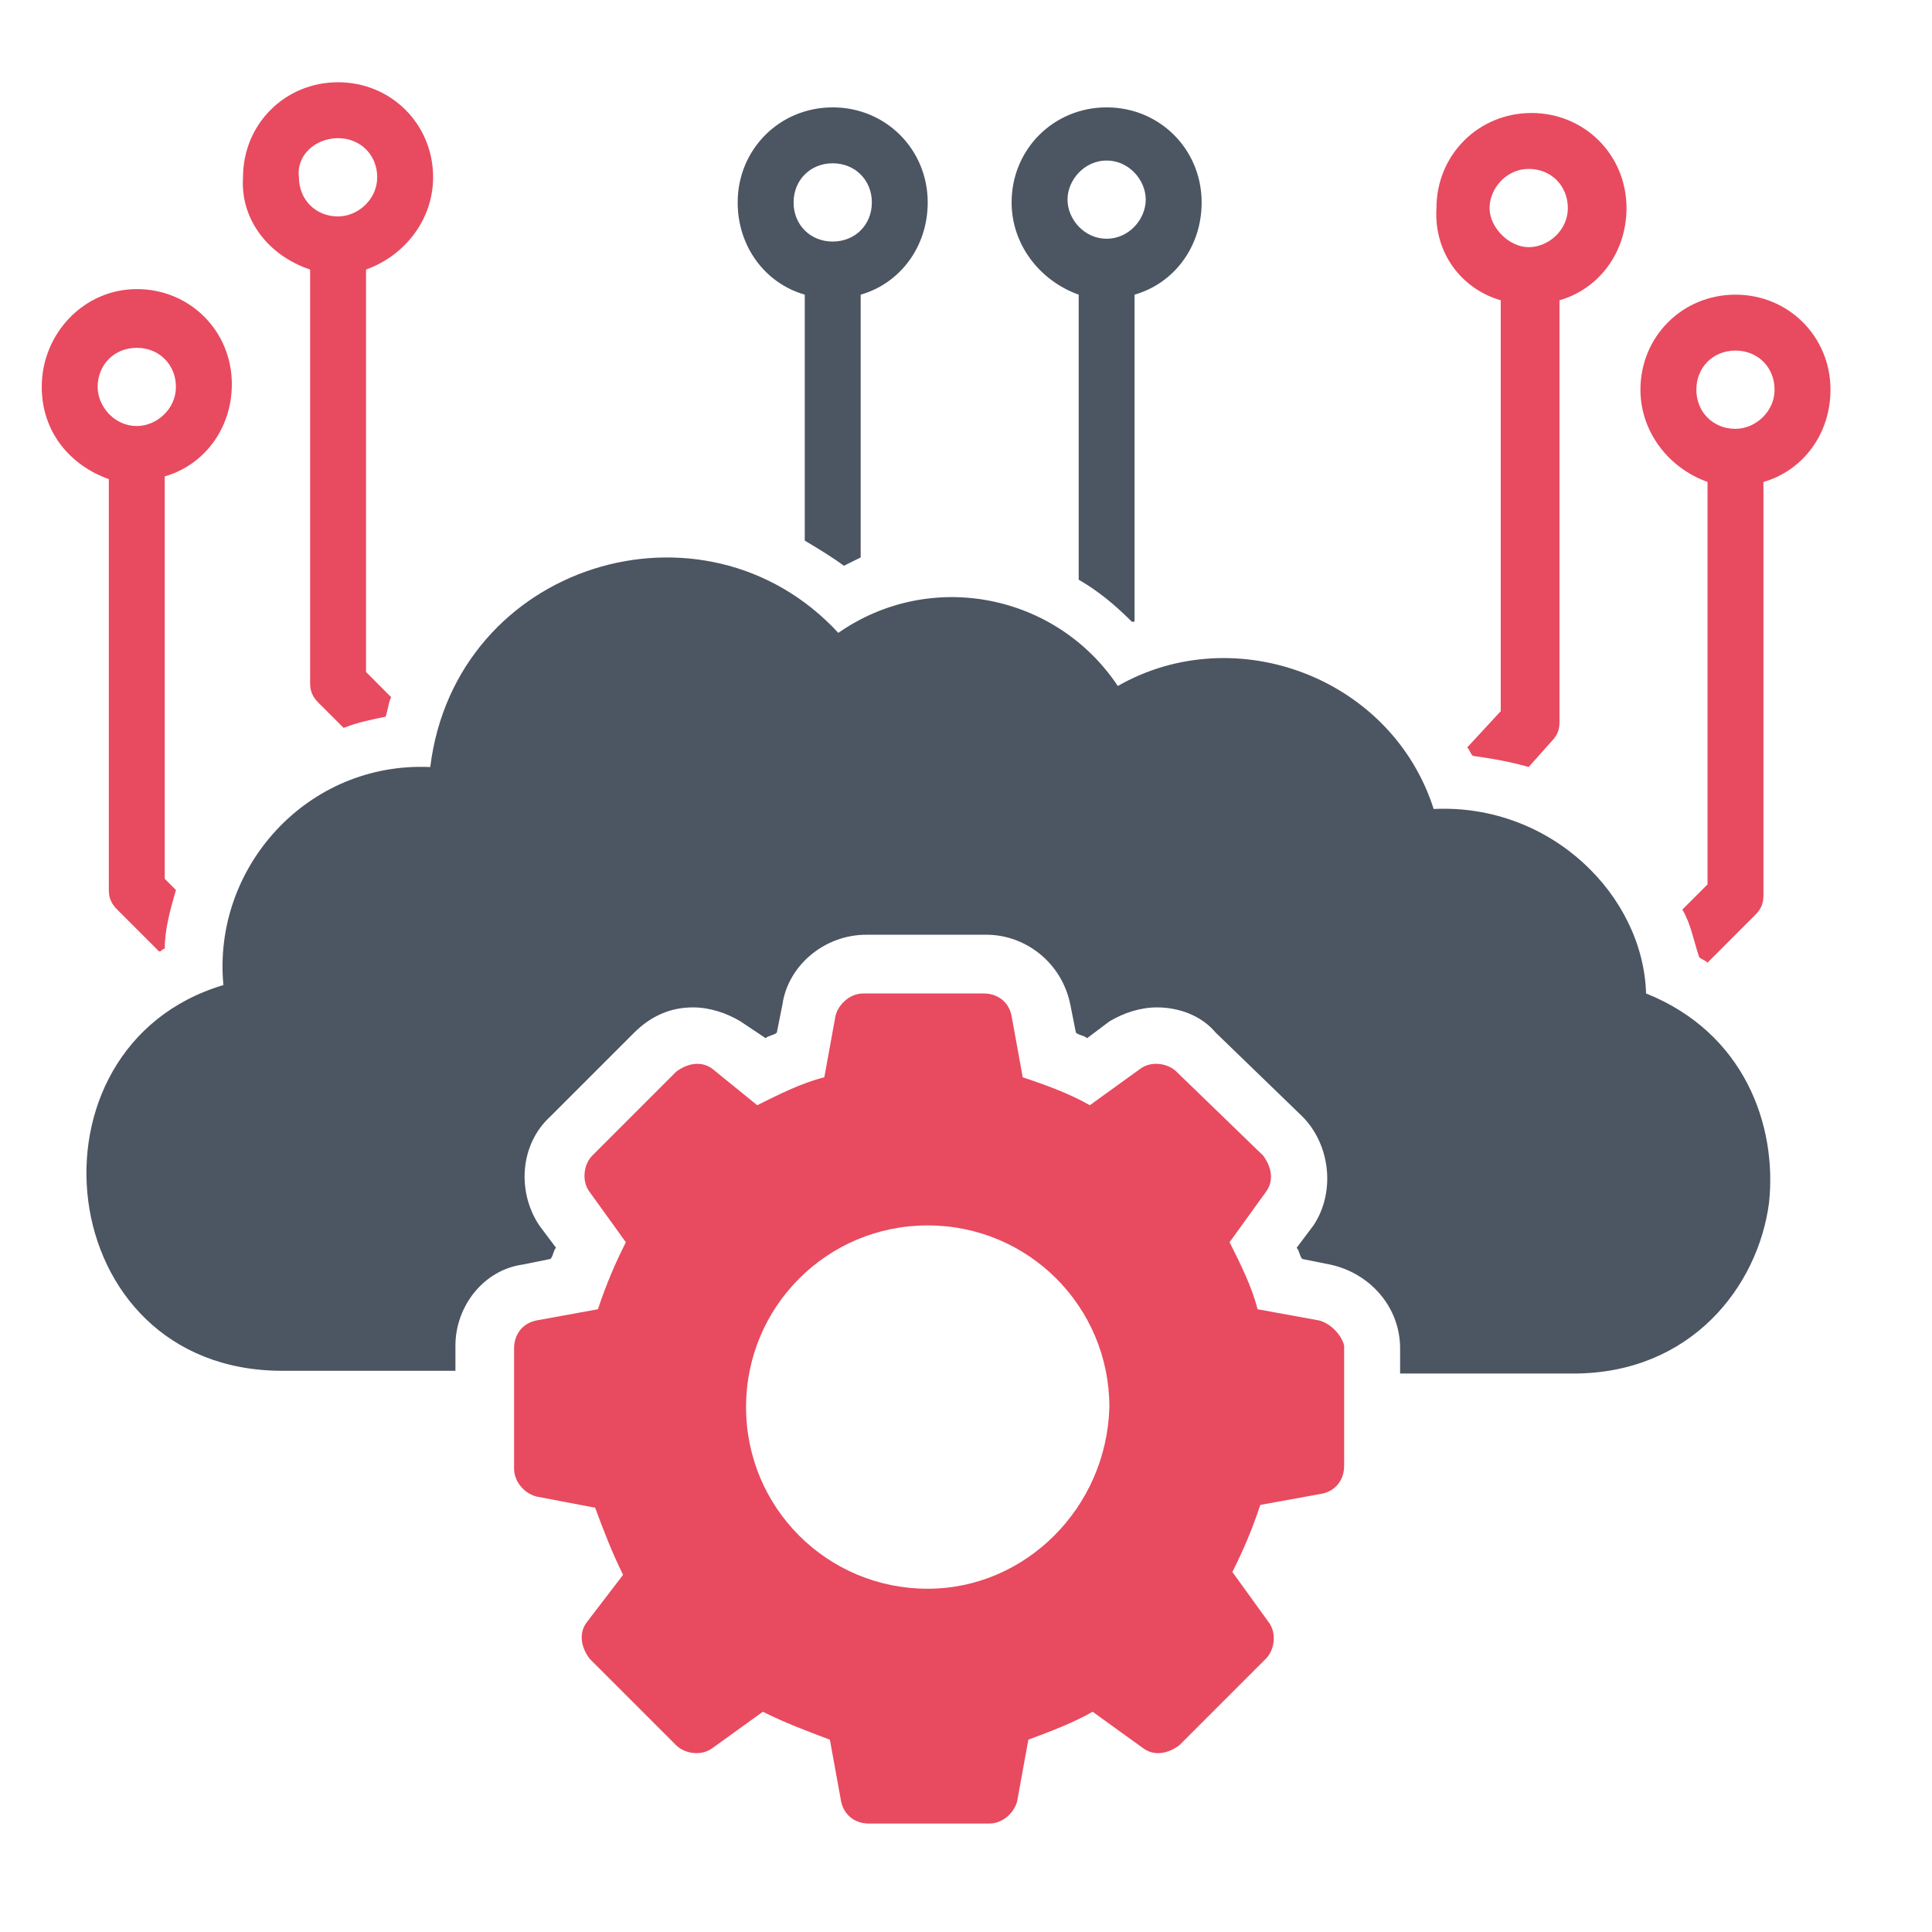
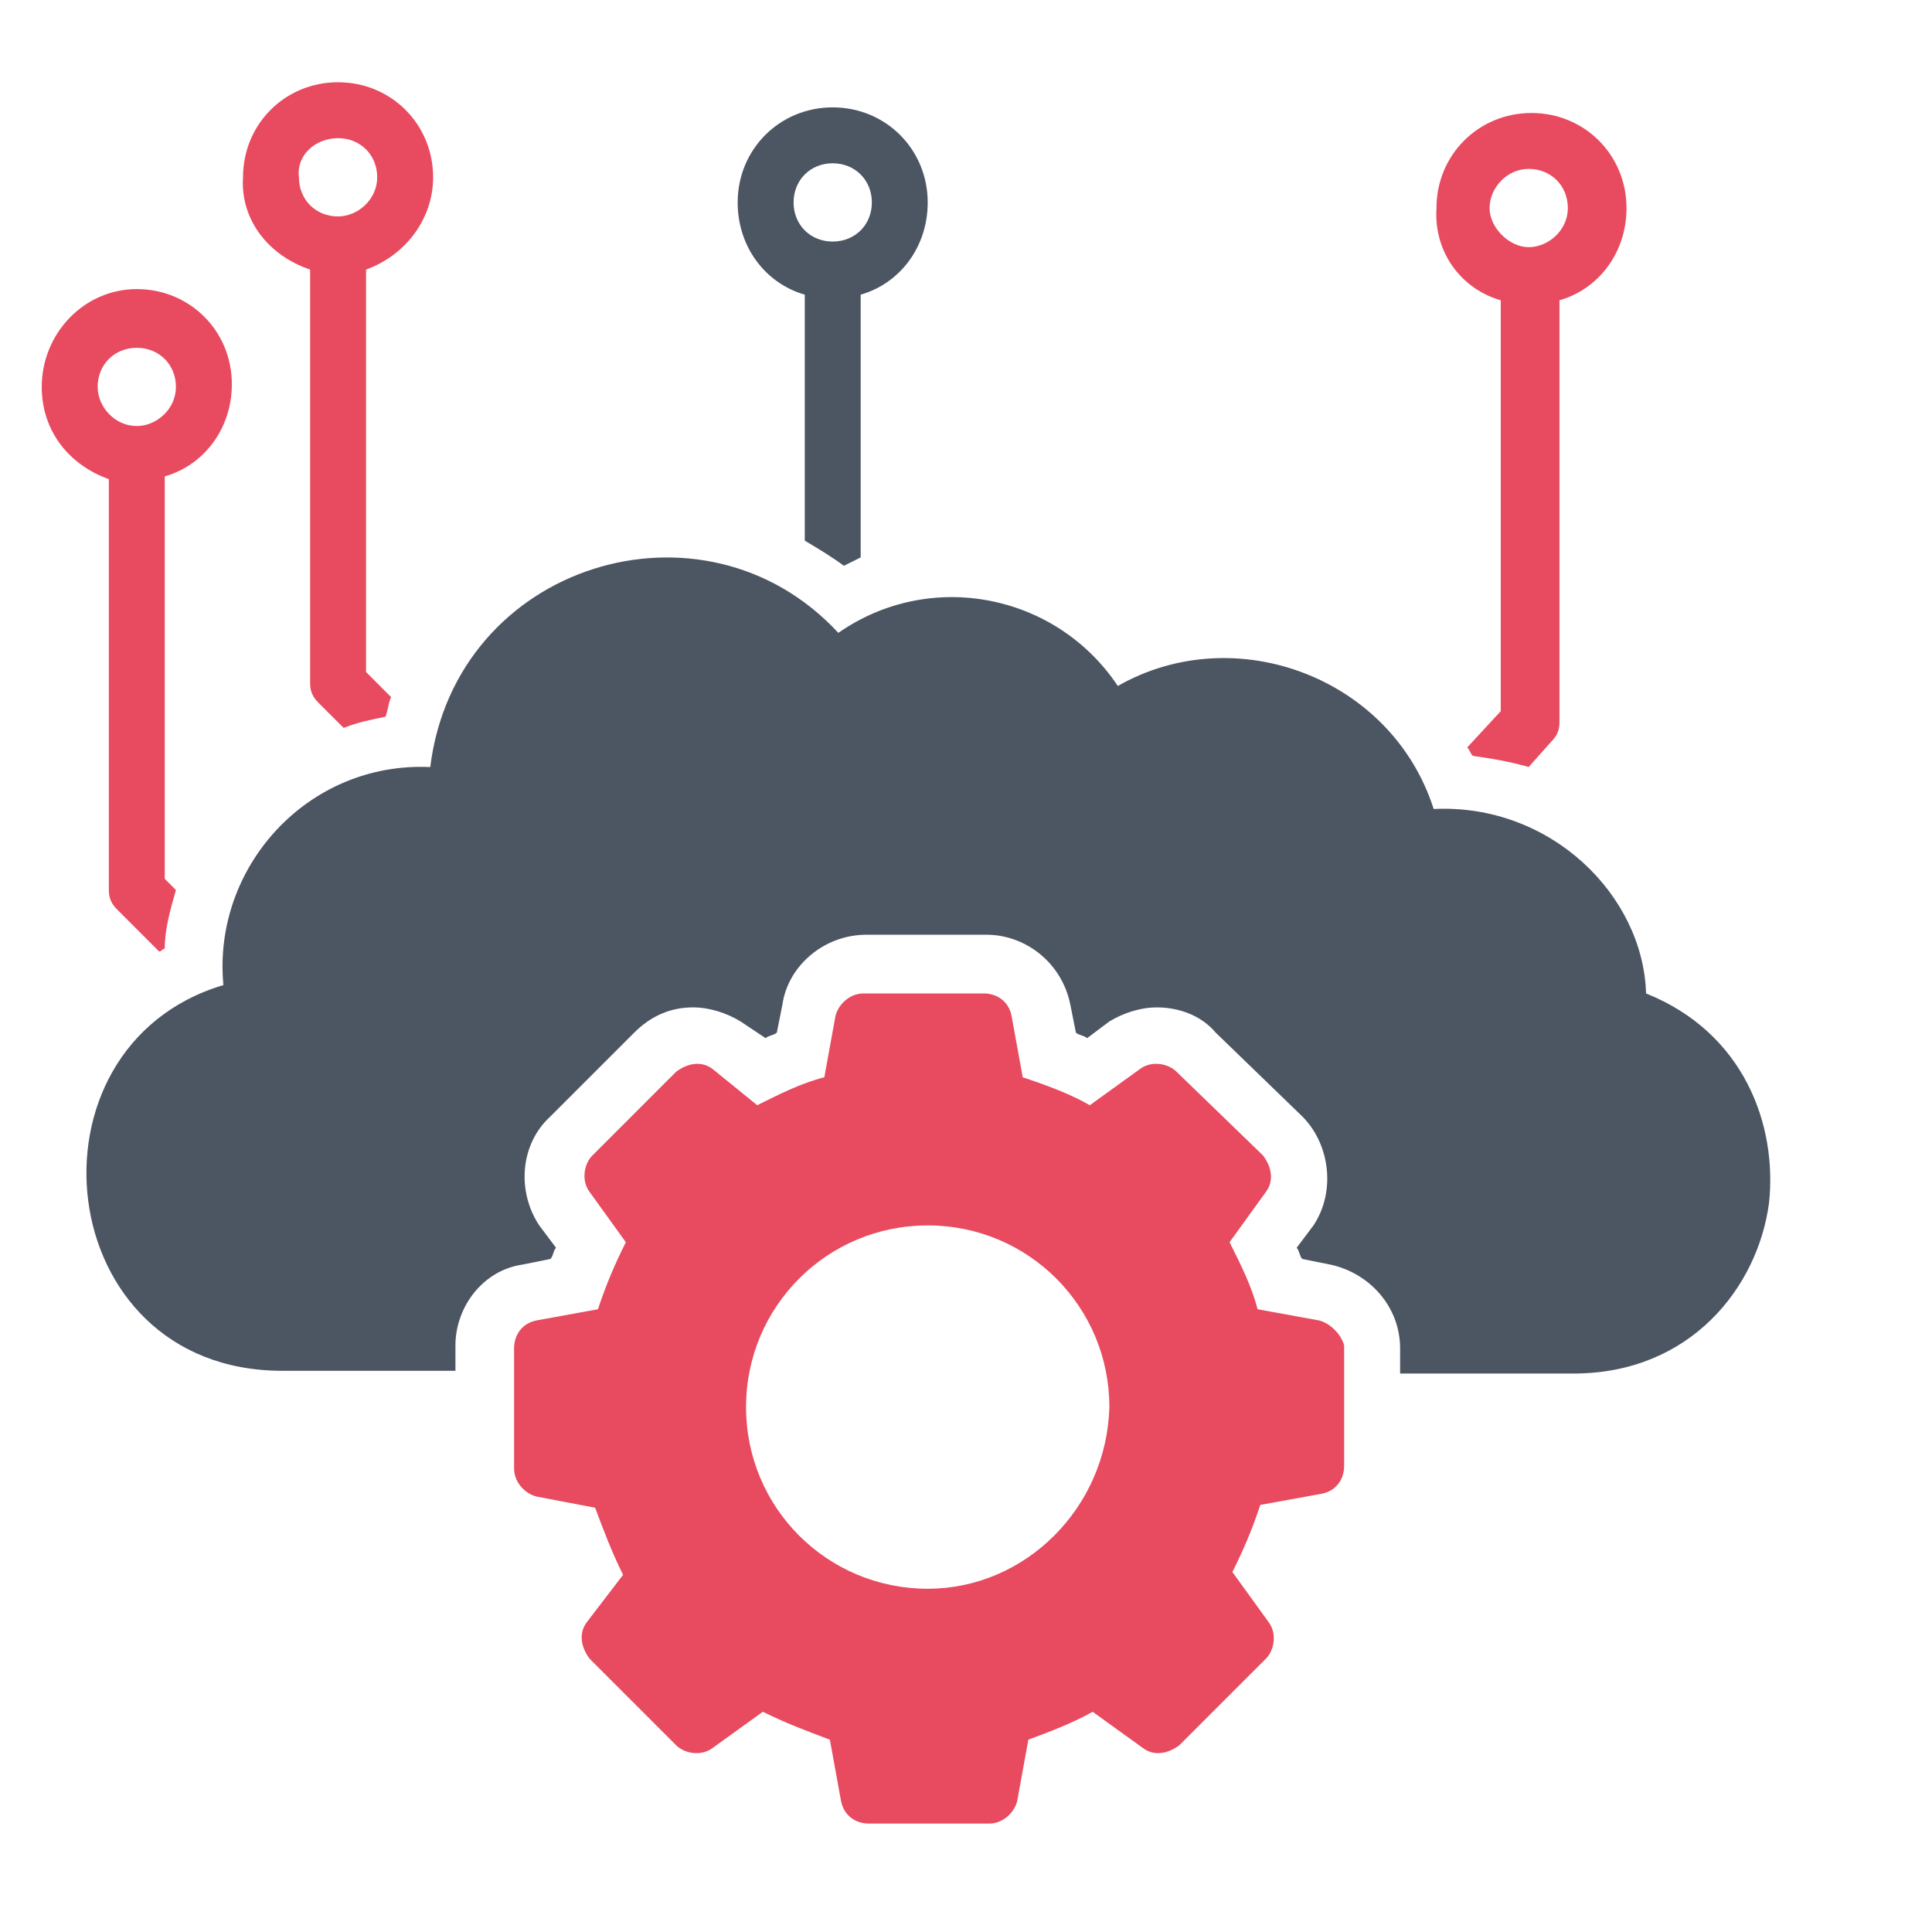
<svg xmlns="http://www.w3.org/2000/svg" width="33" height="33" viewBox="0 0 33 33" fill="none">
  <g clip-path="url(#clip0_1121_76674)">
    <g clip-path="url(#clip1_1121_76674)">
      <path d="M28.116 16.969C28.068 15.298 26.493 13.723 24.488 13.818C23.772 11.574 21.098 10.572 19.093 11.717C18.043 10.142 15.895 9.712 14.319 10.81C12.028 8.328 7.779 9.617 7.349 13.102C5.249 13.006 3.625 14.82 3.816 16.826C0.284 17.876 0.857 23.414 4.819 23.414H7.779V22.984C7.779 22.316 8.256 21.695 8.925 21.6L9.402 21.504C9.45 21.456 9.45 21.361 9.497 21.313L9.211 20.931C8.829 20.358 8.877 19.547 9.402 19.069L10.834 17.637C11.121 17.351 11.455 17.207 11.837 17.207C12.123 17.207 12.41 17.303 12.648 17.446L13.078 17.733C13.126 17.685 13.221 17.685 13.269 17.637L13.364 17.16C13.46 16.491 14.081 15.966 14.797 15.966H16.849C17.518 15.966 18.138 16.444 18.282 17.16L18.377 17.637C18.425 17.685 18.52 17.685 18.568 17.733L18.95 17.446C19.189 17.303 19.475 17.207 19.762 17.207C20.143 17.207 20.525 17.351 20.764 17.637L22.244 19.069C22.721 19.547 22.817 20.358 22.435 20.931L22.148 21.313C22.196 21.361 22.196 21.456 22.244 21.504L22.721 21.6C23.39 21.743 23.915 22.316 23.915 23.032V23.461H26.875C28.88 23.461 30.026 21.982 30.216 20.549C30.36 19.213 29.787 17.637 28.116 16.969Z" fill="#4C5562" />
      <path d="M1.859 15.202C1.859 15.345 1.907 15.441 2.002 15.536L2.718 16.252C2.766 16.252 2.766 16.205 2.814 16.205C2.814 15.87 2.909 15.536 3.005 15.202L2.814 15.011V8.137C3.482 7.946 3.96 7.325 3.96 6.561C3.96 5.654 3.244 4.938 2.337 4.938C1.429 4.938 0.713 5.702 0.713 6.609C0.713 7.373 1.191 7.946 1.859 8.184V15.202ZM1.668 6.609C1.668 6.227 1.955 5.941 2.337 5.941C2.718 5.941 3.005 6.227 3.005 6.609C3.005 6.991 2.671 7.277 2.337 7.277C1.955 7.277 1.668 6.943 1.668 6.609Z" fill="#E84A5F" />
      <path d="M5.297 4.604V11.669C5.297 11.813 5.345 11.908 5.44 12.004L5.87 12.433C6.109 12.338 6.347 12.29 6.586 12.242C6.634 12.099 6.634 12.004 6.681 11.908L6.252 11.478V4.604C6.92 4.365 7.398 3.745 7.398 3.028C7.398 2.121 6.681 1.405 5.774 1.405C4.867 1.405 4.151 2.121 4.151 3.028C4.103 3.745 4.581 4.365 5.297 4.604ZM5.774 2.36C6.156 2.36 6.443 2.647 6.443 3.028C6.443 3.41 6.109 3.697 5.774 3.697C5.392 3.697 5.106 3.41 5.106 3.028C5.058 2.647 5.392 2.36 5.774 2.36Z" fill="#E84A5F" />
-       <path d="M29.643 5.033C28.736 5.033 28.02 5.749 28.02 6.656C28.02 7.372 28.497 7.993 29.166 8.232V15.106L28.736 15.536C28.879 15.775 28.927 16.061 29.023 16.348C29.07 16.395 29.118 16.395 29.166 16.443L29.977 15.631C30.073 15.536 30.121 15.441 30.121 15.297V8.232C30.789 8.041 31.266 7.42 31.266 6.656C31.266 5.749 30.55 5.033 29.643 5.033ZM29.643 7.325C29.261 7.325 28.975 7.038 28.975 6.656C28.975 6.274 29.261 5.988 29.643 5.988C30.025 5.988 30.311 6.274 30.311 6.656C30.311 7.038 29.977 7.325 29.643 7.325Z" fill="#E84A5F" />
      <path d="M25.634 5.129V12.147L25.061 12.767C25.109 12.815 25.109 12.863 25.157 12.911C25.491 12.958 25.777 13.006 26.111 13.101L26.493 12.672C26.589 12.576 26.637 12.481 26.637 12.338V5.129C27.305 4.938 27.782 4.317 27.782 3.554C27.782 2.647 27.066 1.93 26.159 1.93C25.252 1.93 24.536 2.647 24.536 3.554C24.488 4.317 24.966 4.938 25.634 5.129ZM26.111 2.885C26.493 2.885 26.78 3.172 26.78 3.554C26.78 3.935 26.446 4.222 26.111 4.222C25.777 4.222 25.443 3.888 25.443 3.554C25.443 3.219 25.73 2.885 26.111 2.885Z" fill="#E84A5F" />
-       <path d="M18.425 5.033V9.902C18.759 10.094 19.045 10.332 19.332 10.619H19.379V5.033C20.048 4.842 20.525 4.221 20.525 3.458C20.525 2.551 19.809 1.834 18.902 1.834C17.995 1.834 17.279 2.551 17.279 3.458C17.279 4.174 17.756 4.794 18.425 5.033ZM18.902 2.742C19.284 2.742 19.57 3.076 19.57 3.41C19.57 3.744 19.284 4.078 18.902 4.078C18.52 4.078 18.234 3.744 18.234 3.41C18.234 3.076 18.52 2.742 18.902 2.742Z" fill="#4C5562" />
      <path d="M13.746 5.033V9.234C13.985 9.377 14.223 9.521 14.414 9.664L14.701 9.521V5.033C15.369 4.842 15.846 4.221 15.846 3.458C15.846 2.551 15.13 1.834 14.223 1.834C13.316 1.834 12.6 2.551 12.6 3.458C12.6 4.221 13.078 4.842 13.746 5.033ZM14.223 2.789C14.605 2.789 14.892 3.076 14.892 3.458C14.892 3.84 14.605 4.126 14.223 4.126C13.841 4.126 13.555 3.84 13.555 3.458C13.555 3.076 13.841 2.789 14.223 2.789Z" fill="#4C5562" />
      <path d="M22.53 22.554L21.48 22.363C21.384 21.981 21.193 21.599 21.002 21.218L21.623 20.358C21.766 20.167 21.718 19.929 21.575 19.738L20.095 18.305C19.952 18.162 19.665 18.114 19.474 18.258L18.615 18.878C18.281 18.687 17.899 18.544 17.469 18.401L17.278 17.351C17.231 17.112 17.04 16.969 16.801 16.969H14.748C14.509 16.969 14.319 17.16 14.271 17.351L14.08 18.401C13.698 18.496 13.316 18.687 12.934 18.878L12.17 18.258C11.979 18.114 11.741 18.162 11.55 18.305L10.117 19.738C9.974 19.881 9.927 20.167 10.07 20.358L10.69 21.218C10.499 21.599 10.356 21.934 10.213 22.363L9.163 22.554C8.924 22.602 8.781 22.793 8.781 23.032V25.084C8.781 25.323 8.972 25.514 9.163 25.562L10.165 25.753C10.308 26.135 10.452 26.517 10.643 26.899L10.022 27.71C9.879 27.901 9.927 28.14 10.07 28.331L11.55 29.811C11.693 29.954 11.979 30.002 12.17 29.858L13.03 29.238C13.412 29.429 13.793 29.572 14.175 29.715L14.366 30.766C14.414 31.004 14.605 31.148 14.844 31.148H16.896C17.135 31.148 17.326 30.956 17.374 30.766L17.565 29.715C17.947 29.572 18.329 29.429 18.663 29.238L19.522 29.858C19.713 30.002 19.952 29.954 20.143 29.811L21.623 28.331C21.766 28.188 21.814 27.901 21.671 27.71L21.05 26.851C21.241 26.469 21.384 26.135 21.527 25.705L22.578 25.514C22.816 25.466 22.959 25.276 22.959 25.037V22.984C22.912 22.793 22.721 22.602 22.53 22.554ZM15.846 27.137C14.128 27.137 12.743 25.753 12.743 24.034C12.743 22.316 14.128 20.931 15.846 20.931C17.565 20.931 18.949 22.316 18.949 24.034C18.902 25.753 17.517 27.137 15.846 27.137Z" fill="#E84A5F" />
    </g>
  </g>
  <defs>
    <clipPath id="clip0_1121_76674">
      <rect width="32" height="32" fill="white" transform="translate(0.236 0.498)" />
    </clipPath>
    <clipPath id="clip1_1121_76674">
      <rect width="31.508" height="31.508" fill="white" transform="translate(0.236 0.498)" />
    </clipPath>
  </defs>
</svg>